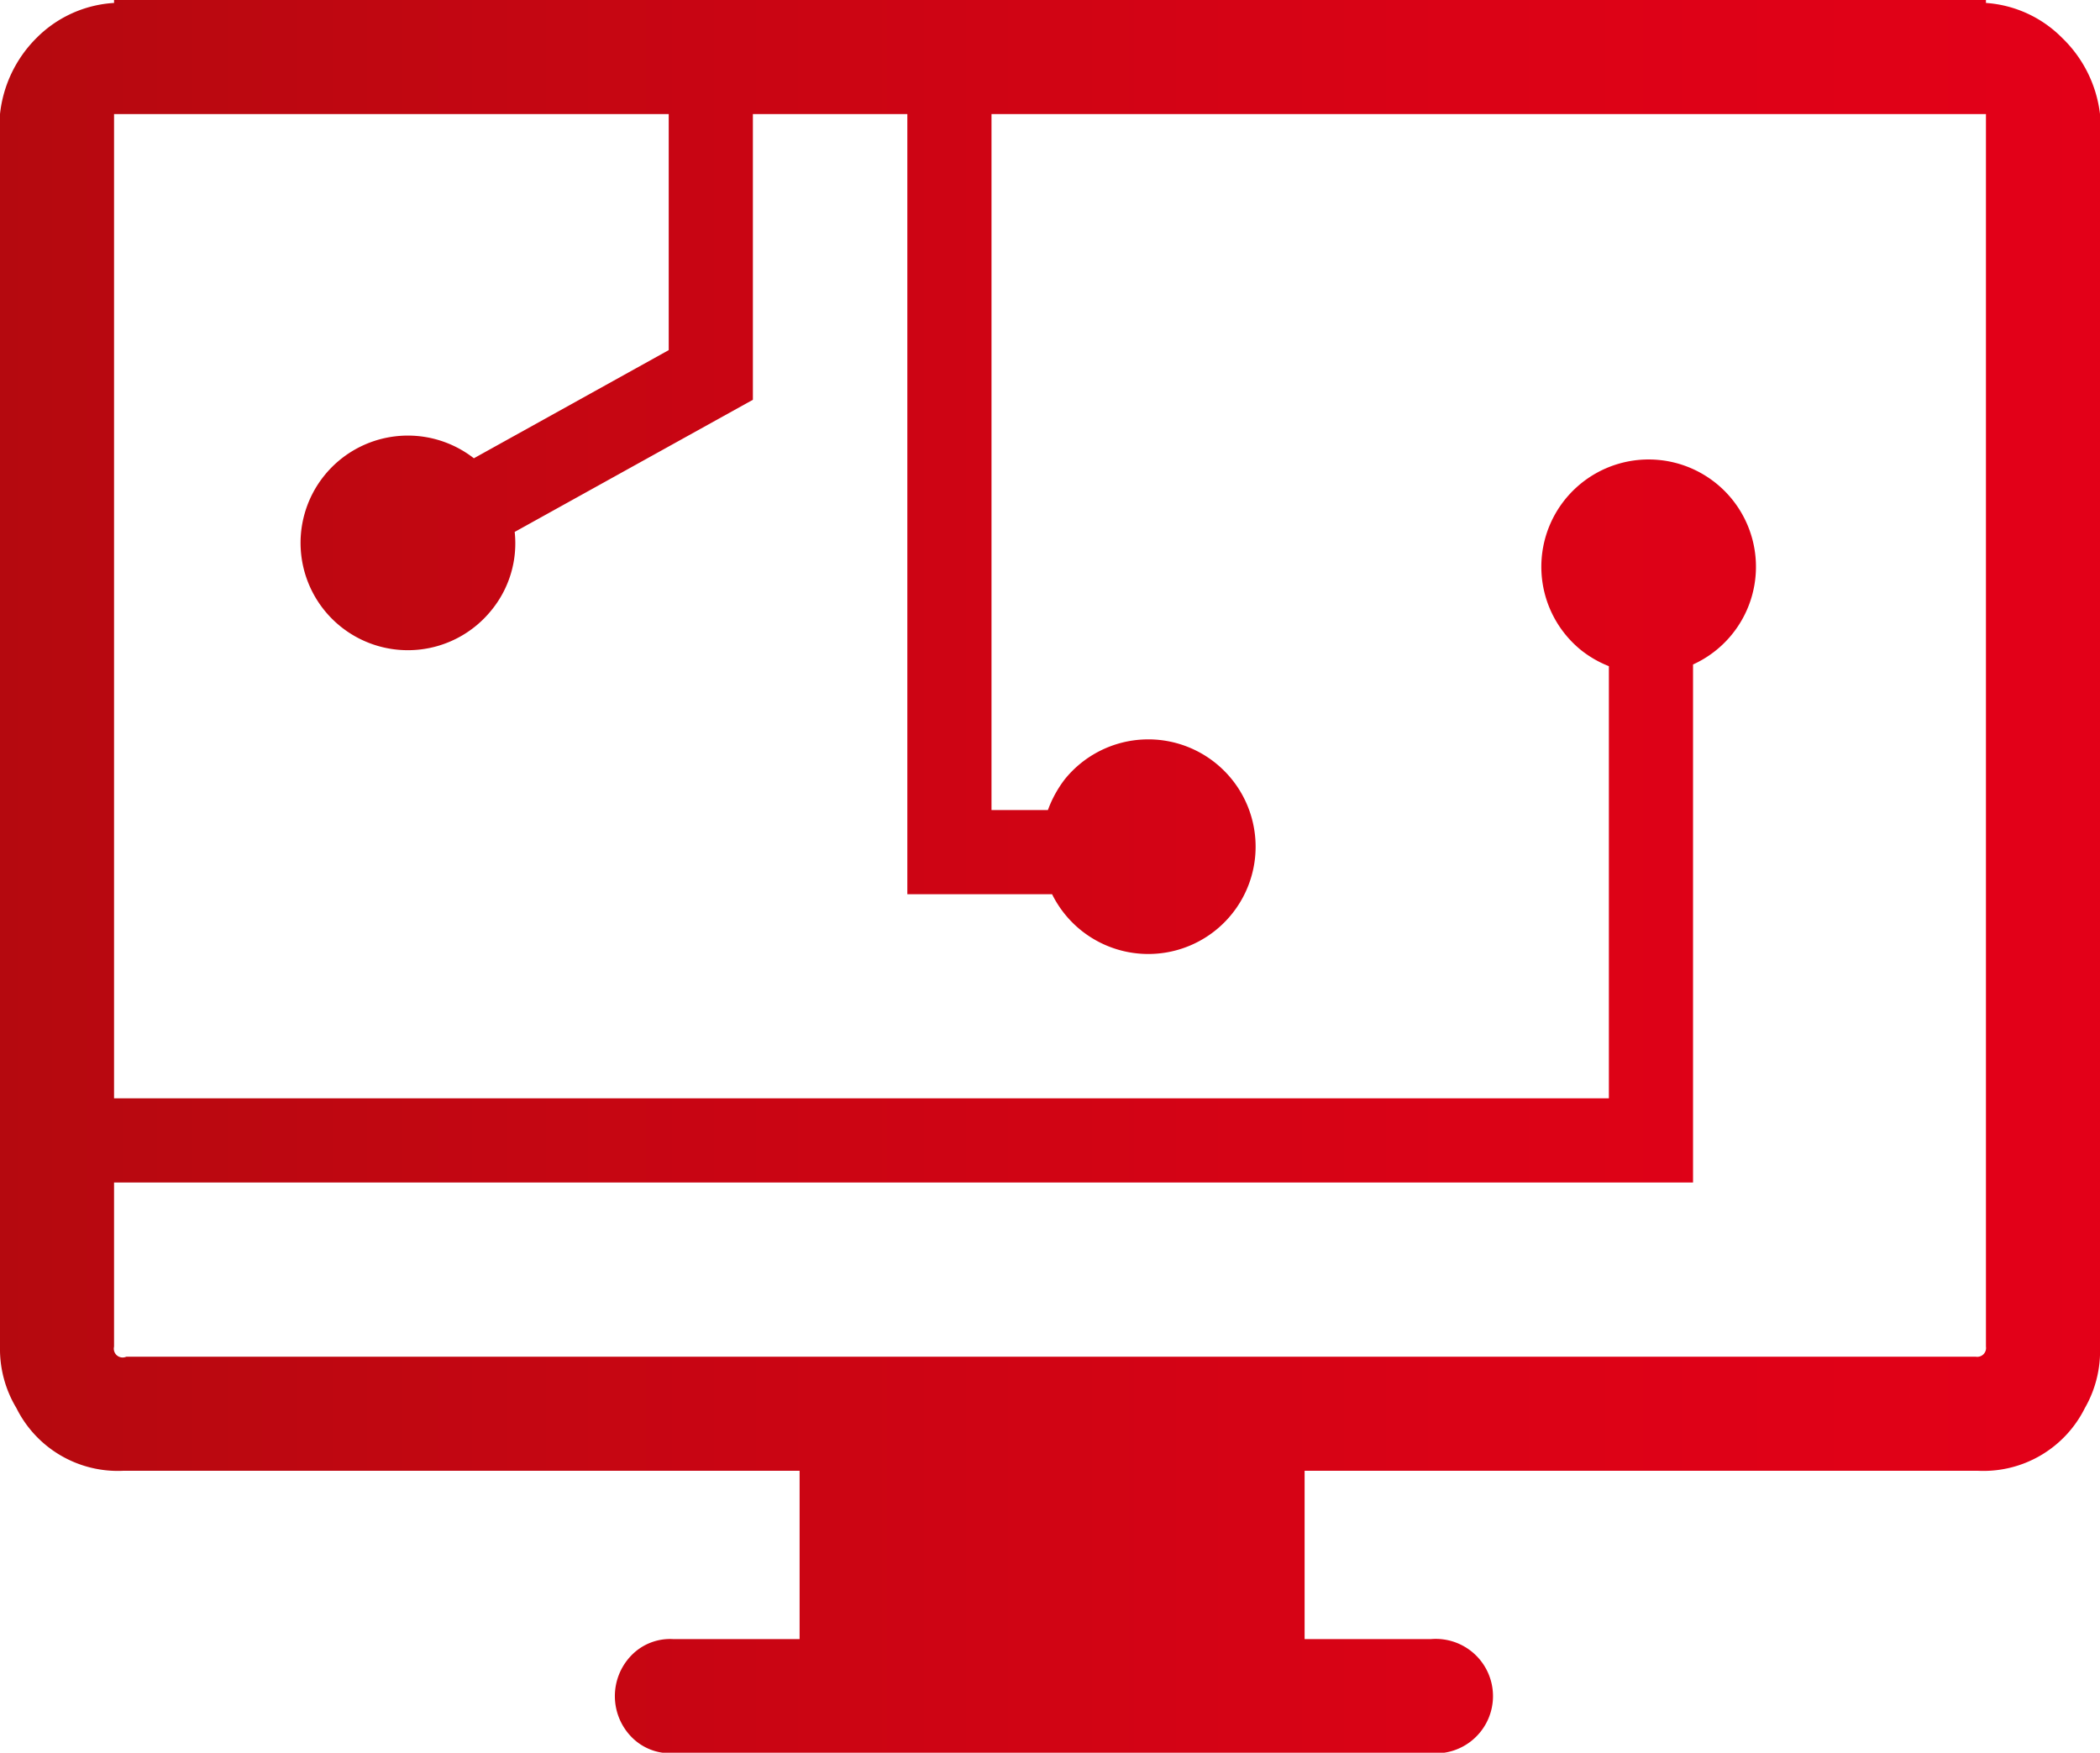
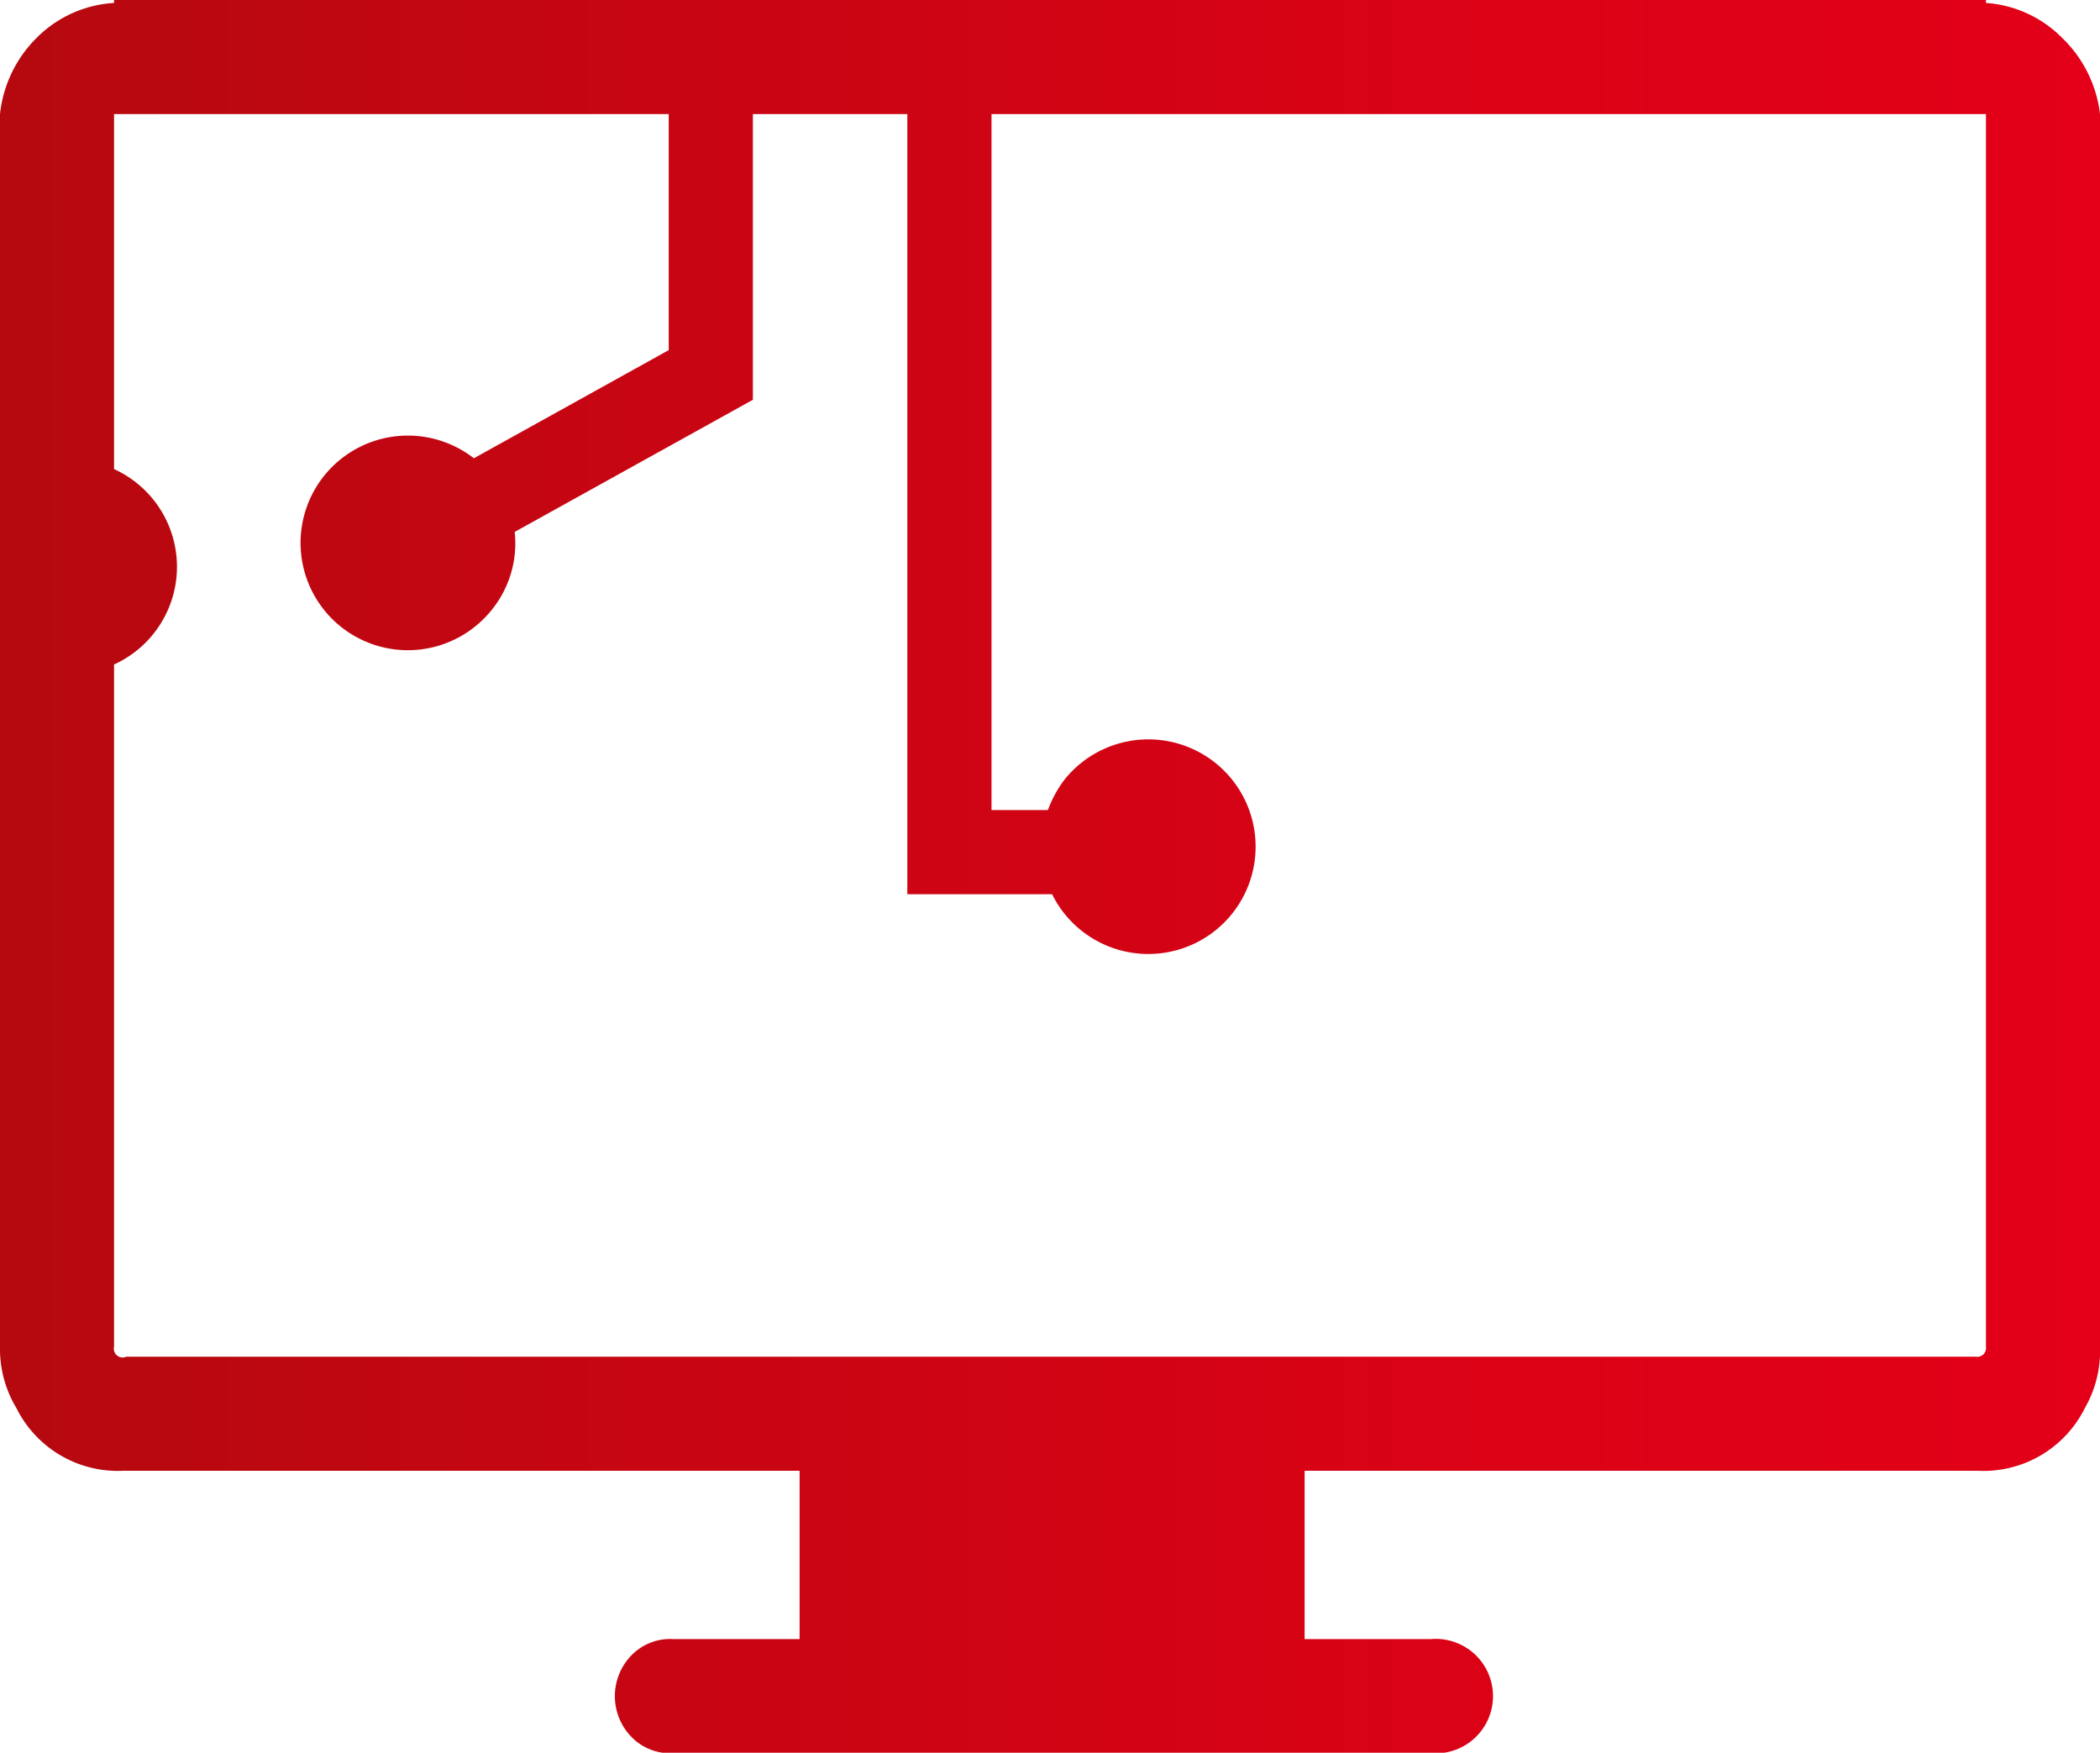
<svg xmlns="http://www.w3.org/2000/svg" viewBox="0 0 49.9 41.65">
  <defs>
    <style>.cls-1{fill:url(#Neues_Verlaufsfeld_2);}</style>
    <linearGradient id="Neues_Verlaufsfeld_2" x1="49.9" y1="20.83" x2="0" y2="20.83" gradientUnits="userSpaceOnUse">
      <stop offset="0" stop-color="#e30018" />
      <stop offset="0.29" stop-color="#db0216" />
      <stop offset="0.75" stop-color="#c40612" />
      <stop offset="1" stop-color="#b5090f" />
    </linearGradient>
  </defs>
  <title>Digitalisierung</title>
  <g id="Ebene_2" data-name="Ebene 2">
    <g id="Ebene_1-2" data-name="Ebene 1">
-       <path class="cls-1" d="M49,.9A2.82,2.82,0,0,0,47.19.07V0H2.71V.07A2.83,2.83,0,0,0,.87.9,3,3,0,0,0,0,2.71V32a2.72,2.72,0,0,0,.39,1.46,2.69,2.69,0,0,0,2.54,1.49H19v4H16a1.28,1.28,0,0,0-1,.39,1.39,1.39,0,0,0,0,1.93,1.28,1.28,0,0,0,1,.39h18a1.36,1.36,0,1,0,0-2.71h-3v-4H47a2.69,2.69,0,0,0,2.54-1.49A2.72,2.72,0,0,0,49.9,32V2.71A3,3,0,0,0,49,.9ZM47.19,3V32a.21.21,0,0,1-.24.24H3A.21.21,0,0,1,2.71,32V28.1H40.23V15.79a2.55,2.55,0,1,0-2.66-.34,2.57,2.57,0,0,0,.66.38V26.1H2.71V2.71H15.89V8.32l-4.63,2.57a2.55,2.55,0,1,0,.41,3.62,2.51,2.51,0,0,0,.56-1.87L17.89,9.5V2.71h3.67V21.25H25a2.55,2.55,0,1,0,.3-2.73,2.75,2.75,0,0,0-.4.73H23.56V2.71H47.19Z" />
+       <path class="cls-1" d="M49,.9A2.82,2.82,0,0,0,47.19.07V0H2.71V.07A2.83,2.83,0,0,0,.87.9,3,3,0,0,0,0,2.71V32a2.72,2.72,0,0,0,.39,1.46,2.69,2.69,0,0,0,2.54,1.49H19v4H16a1.28,1.28,0,0,0-1,.39,1.39,1.39,0,0,0,0,1.93,1.28,1.28,0,0,0,1,.39h18a1.36,1.36,0,1,0,0-2.71h-3v-4H47a2.69,2.69,0,0,0,2.54-1.49A2.72,2.72,0,0,0,49.9,32V2.71A3,3,0,0,0,49,.9ZM47.19,3V32a.21.21,0,0,1-.24.24H3A.21.21,0,0,1,2.71,32V28.1V15.79a2.55,2.55,0,1,0-2.66-.34,2.57,2.57,0,0,0,.66.38V26.1H2.71V2.71H15.89V8.32l-4.63,2.57a2.55,2.55,0,1,0,.41,3.62,2.51,2.51,0,0,0,.56-1.87L17.89,9.5V2.71h3.67V21.25H25a2.55,2.55,0,1,0,.3-2.73,2.75,2.75,0,0,0-.4.73H23.56V2.71H47.19Z" />
    </g>
  </g>
</svg>